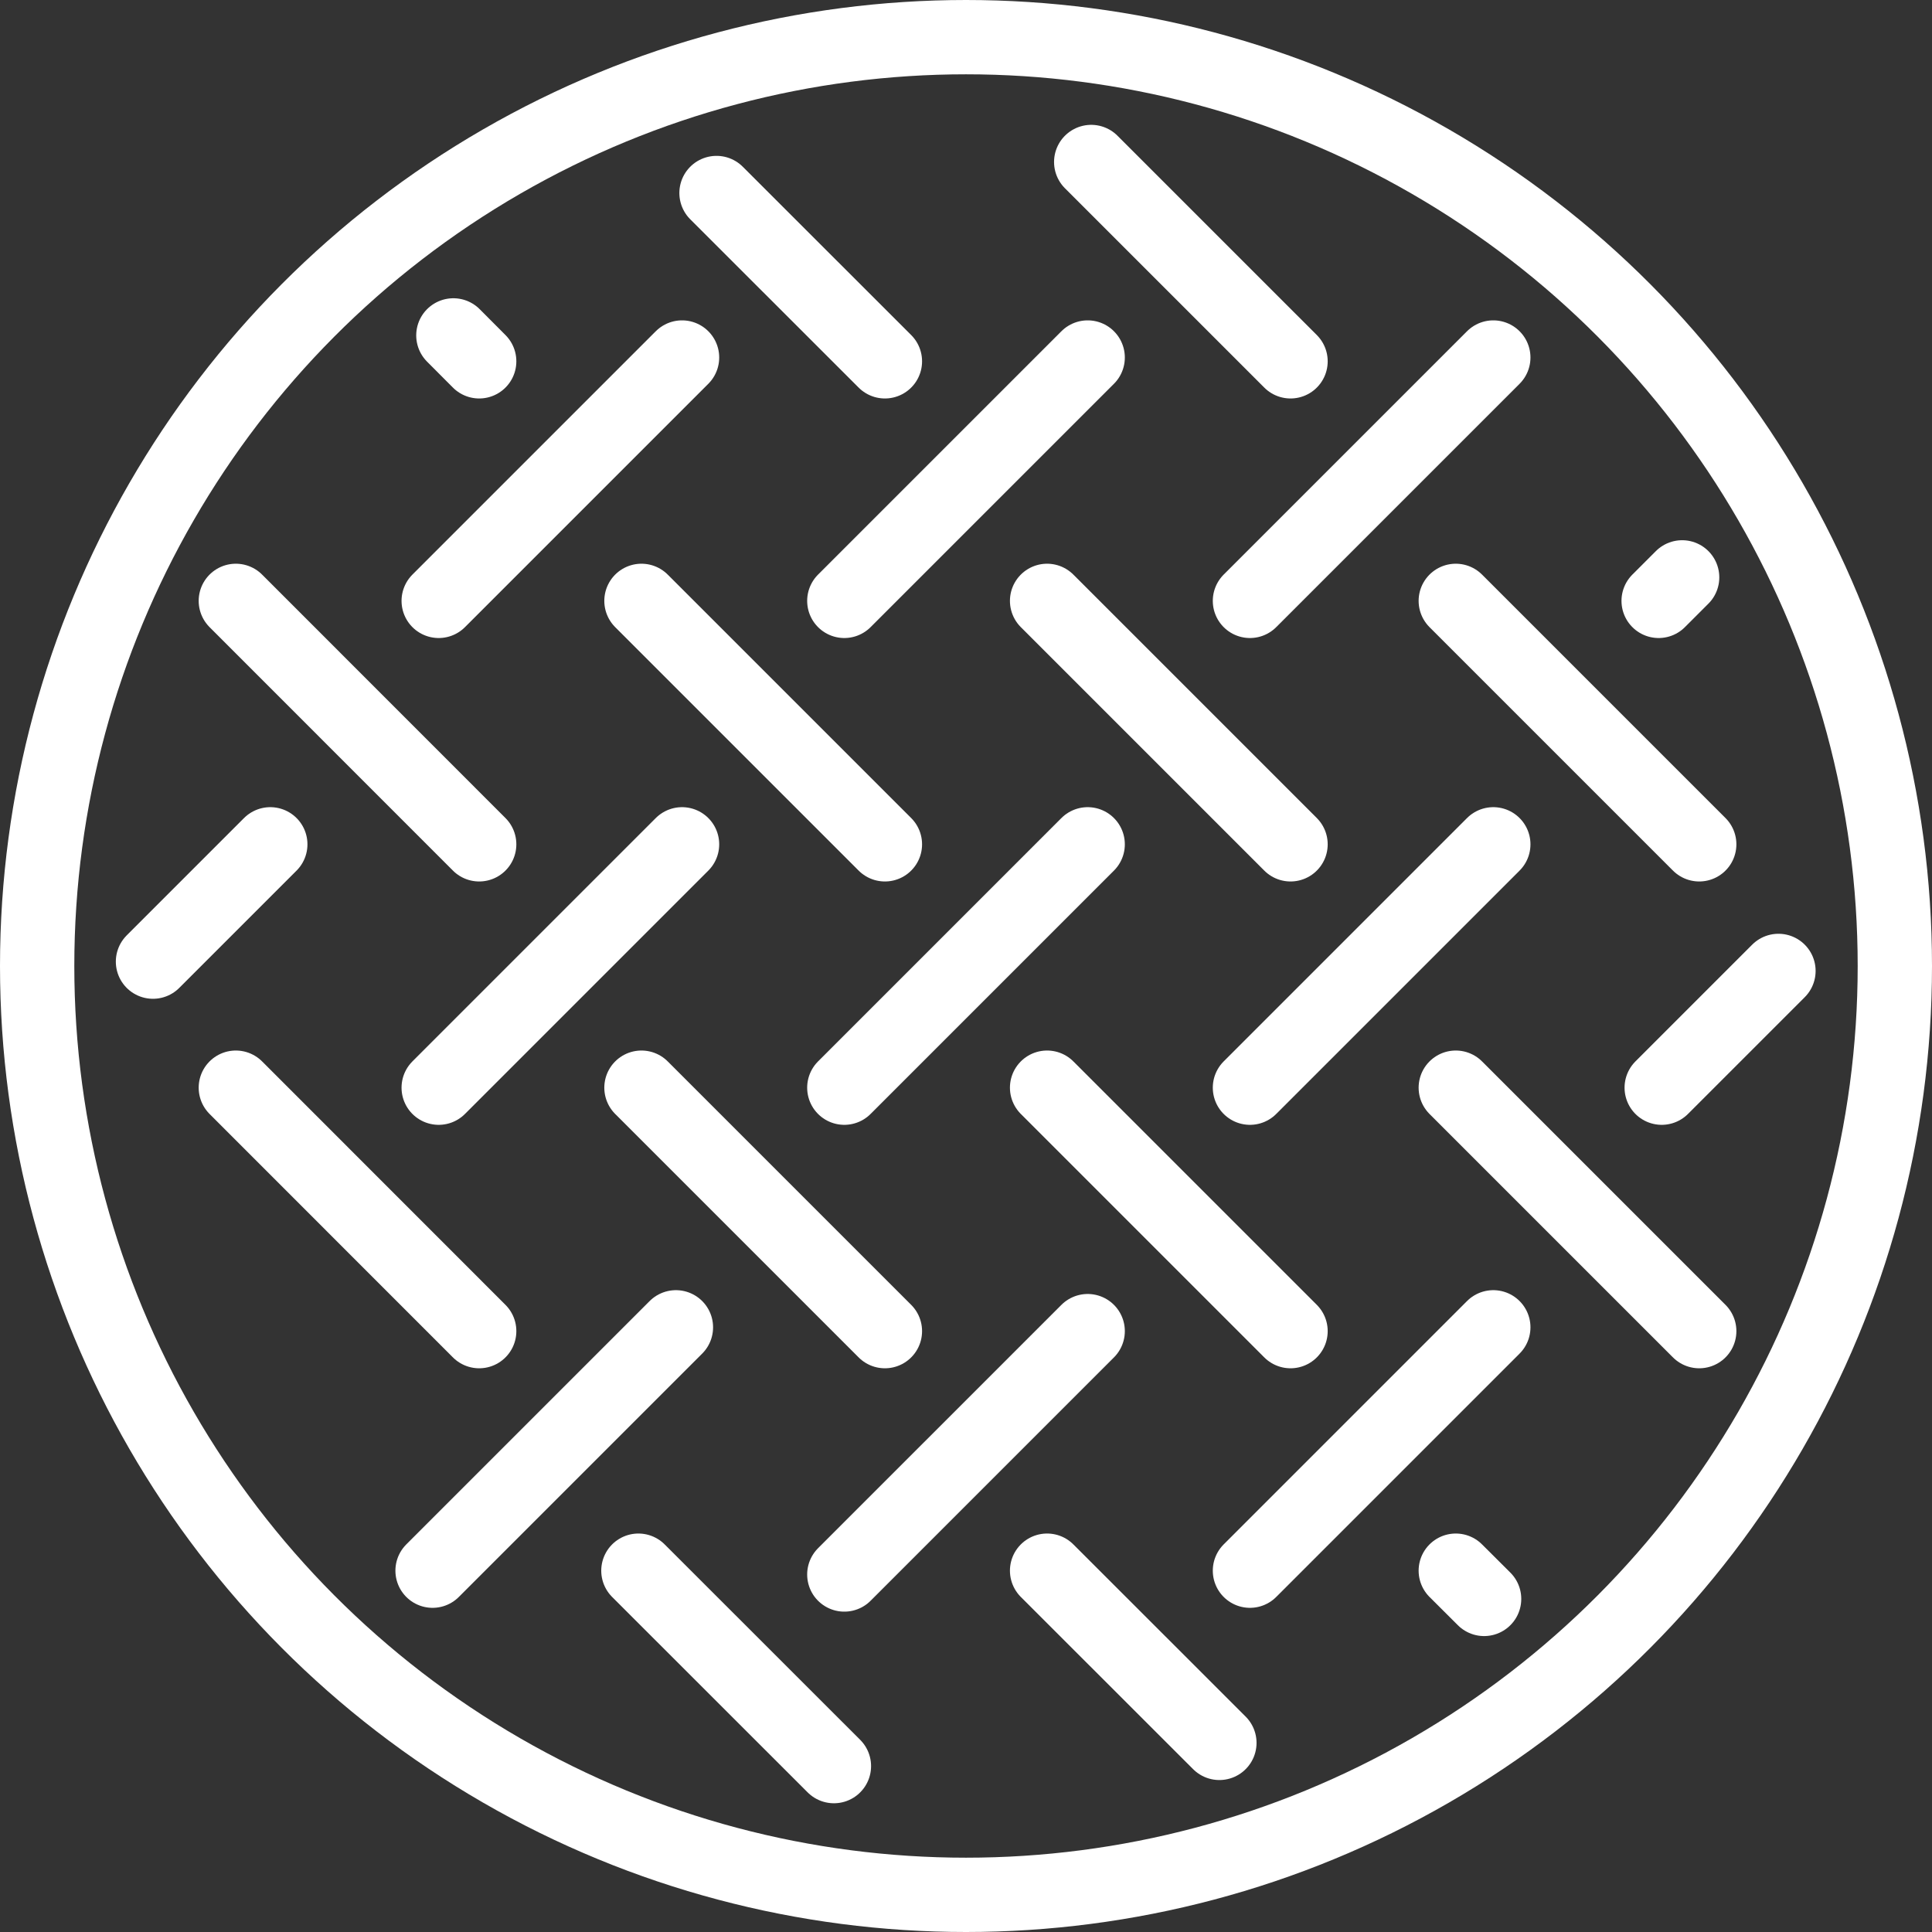
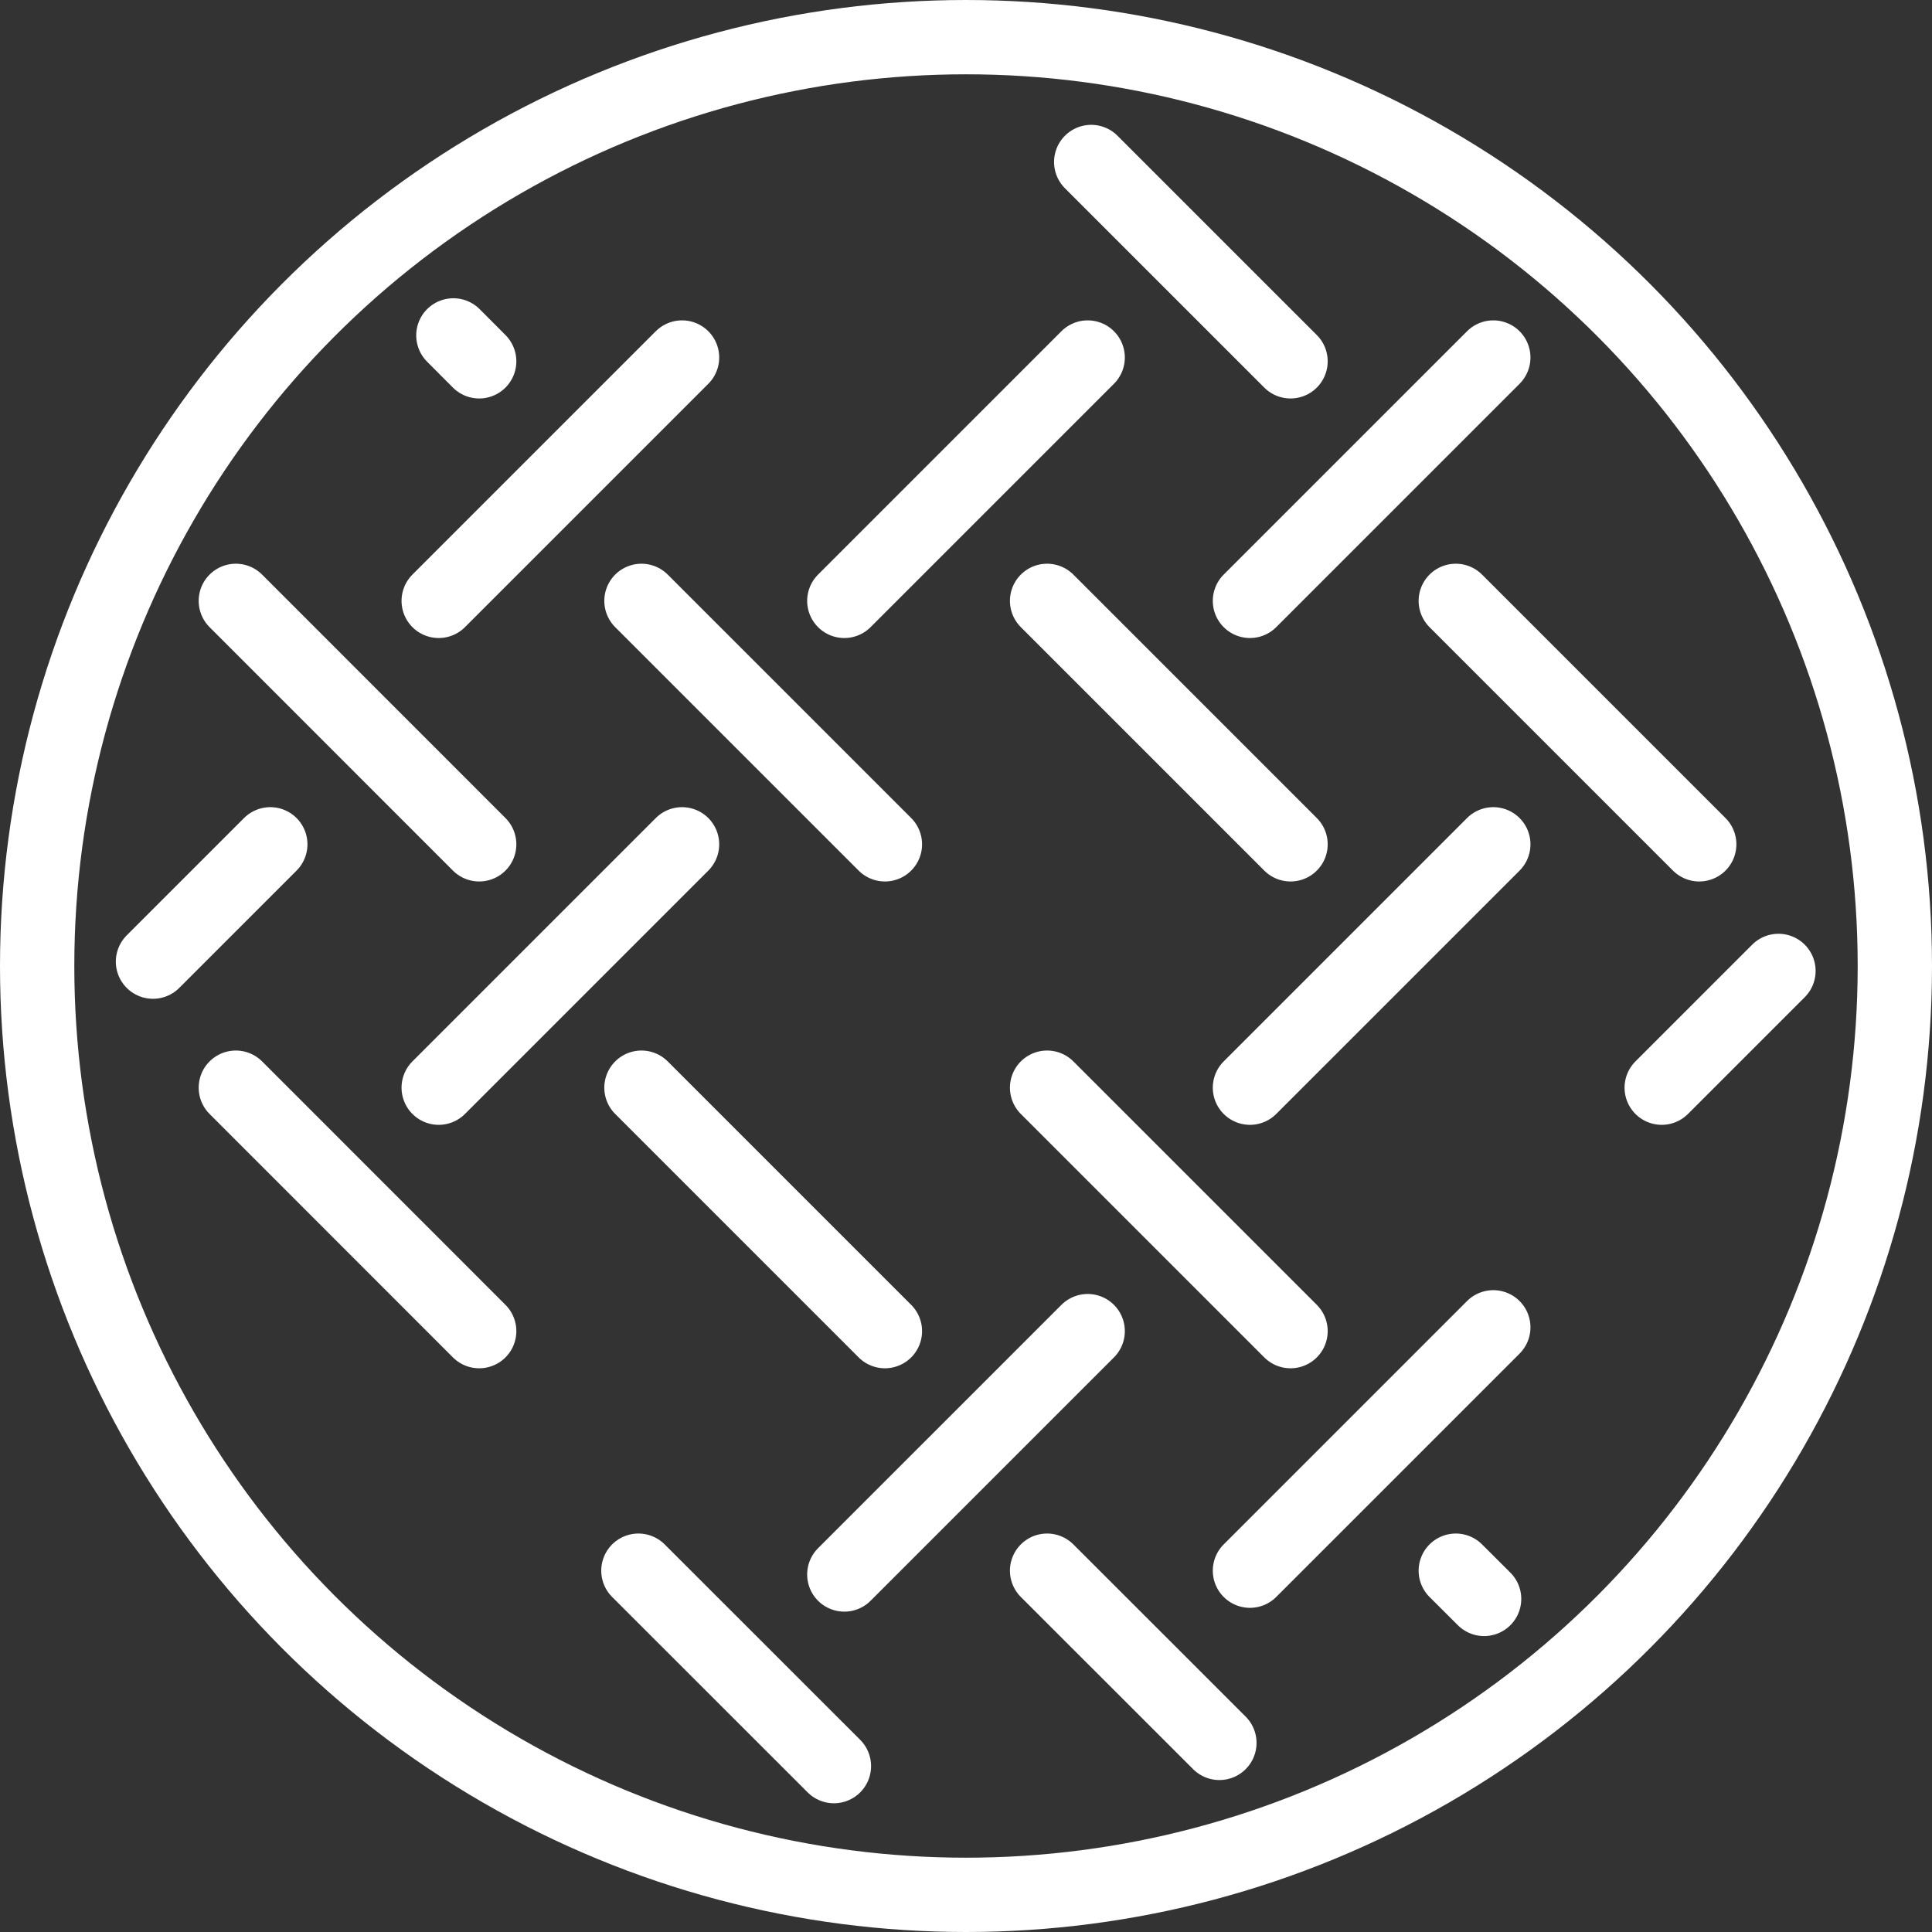
<svg xmlns="http://www.w3.org/2000/svg" id="a" viewBox="0 0 208 208">
  <rect x="0" y="0" width="208" height="208" fill="#333333" stroke="none" />
  <defs>
    <style>.b{fill:none;stroke:#fff;stroke-linecap:round;stroke-miterlimit:10;stroke-width:8px;}</style>
  </defs>
  <g>
    <line class="b" x1="73.43" y1="38.49" x2="47.23" y2="64.69" />
    <line class="b" x1="117.1" y1="38.49" x2="90.9" y2="64.69" />
    <line class="b" x1="160.77" y1="38.49" x2="134.57" y2="64.69" />
    <line class="b" x1="51.59" y1="90.9" x2="25.39" y2="64.69" />
    <line class="b" x1="73.43" y1="90.9" x2="47.23" y2="117.1" />
    <line class="b" x1="95.27" y1="90.9" x2="69.06" y2="64.69" />
-     <line class="b" x1="117.1" y1="90.9" x2="90.9" y2="117.1" />
    <line class="b" x1="29.1" y1="90.9" x2="16.47" y2="103.53" />
    <line class="b" x1="138.94" y1="90.9" x2="112.73" y2="64.69" />
-     <line class="b" x1="181.1" y1="62.16" x2="178.57" y2="64.69" />
    <line class="b" x1="182.94" y1="90.9" x2="156.73" y2="64.69" />
    <line class="b" x1="160.77" y1="90.9" x2="134.57" y2="117.1" />
    <line class="b" x1="51.59" y1="38.9" x2="48.81" y2="36.11" />
-     <line class="b" x1="95.27" y1="38.9" x2="77.14" y2="20.78" />
    <line class="b" x1="138.94" y1="38.9" x2="117.48" y2="17.44" />
    <line class="b" x1="51.59" y1="143.31" x2="25.39" y2="117.1" />
    <line class="b" x1="95.27" y1="143.31" x2="69.06" y2="117.1" />
    <line class="b" x1="117.1" y1="143.31" x2="90.9" y2="169.51" />
    <line class="b" x1="138.94" y1="143.31" x2="112.73" y2="117.1" />
-     <line class="b" x1="182.94" y1="143.31" x2="156.73" y2="117.1" />
    <line class="b" x1="160.77" y1="142.9" x2="134.57" y2="169.1" />
    <line class="b" x1="159.78" y1="172.14" x2="156.73" y2="169.1" />
    <line class="b" x1="131.28" y1="187.64" x2="112.73" y2="169.1" />
-     <line class="b" x1="72.77" y1="142.9" x2="46.57" y2="169.1" />
    <line class="b" x1="89.78" y1="190.14" x2="68.73" y2="169.1" />
    <line class="b" x1="191.47" y1="104.53" x2="178.9" y2="117.1" />
  </g>
  <circle class="b" cx="104" cy="104" r="100" />
</svg>